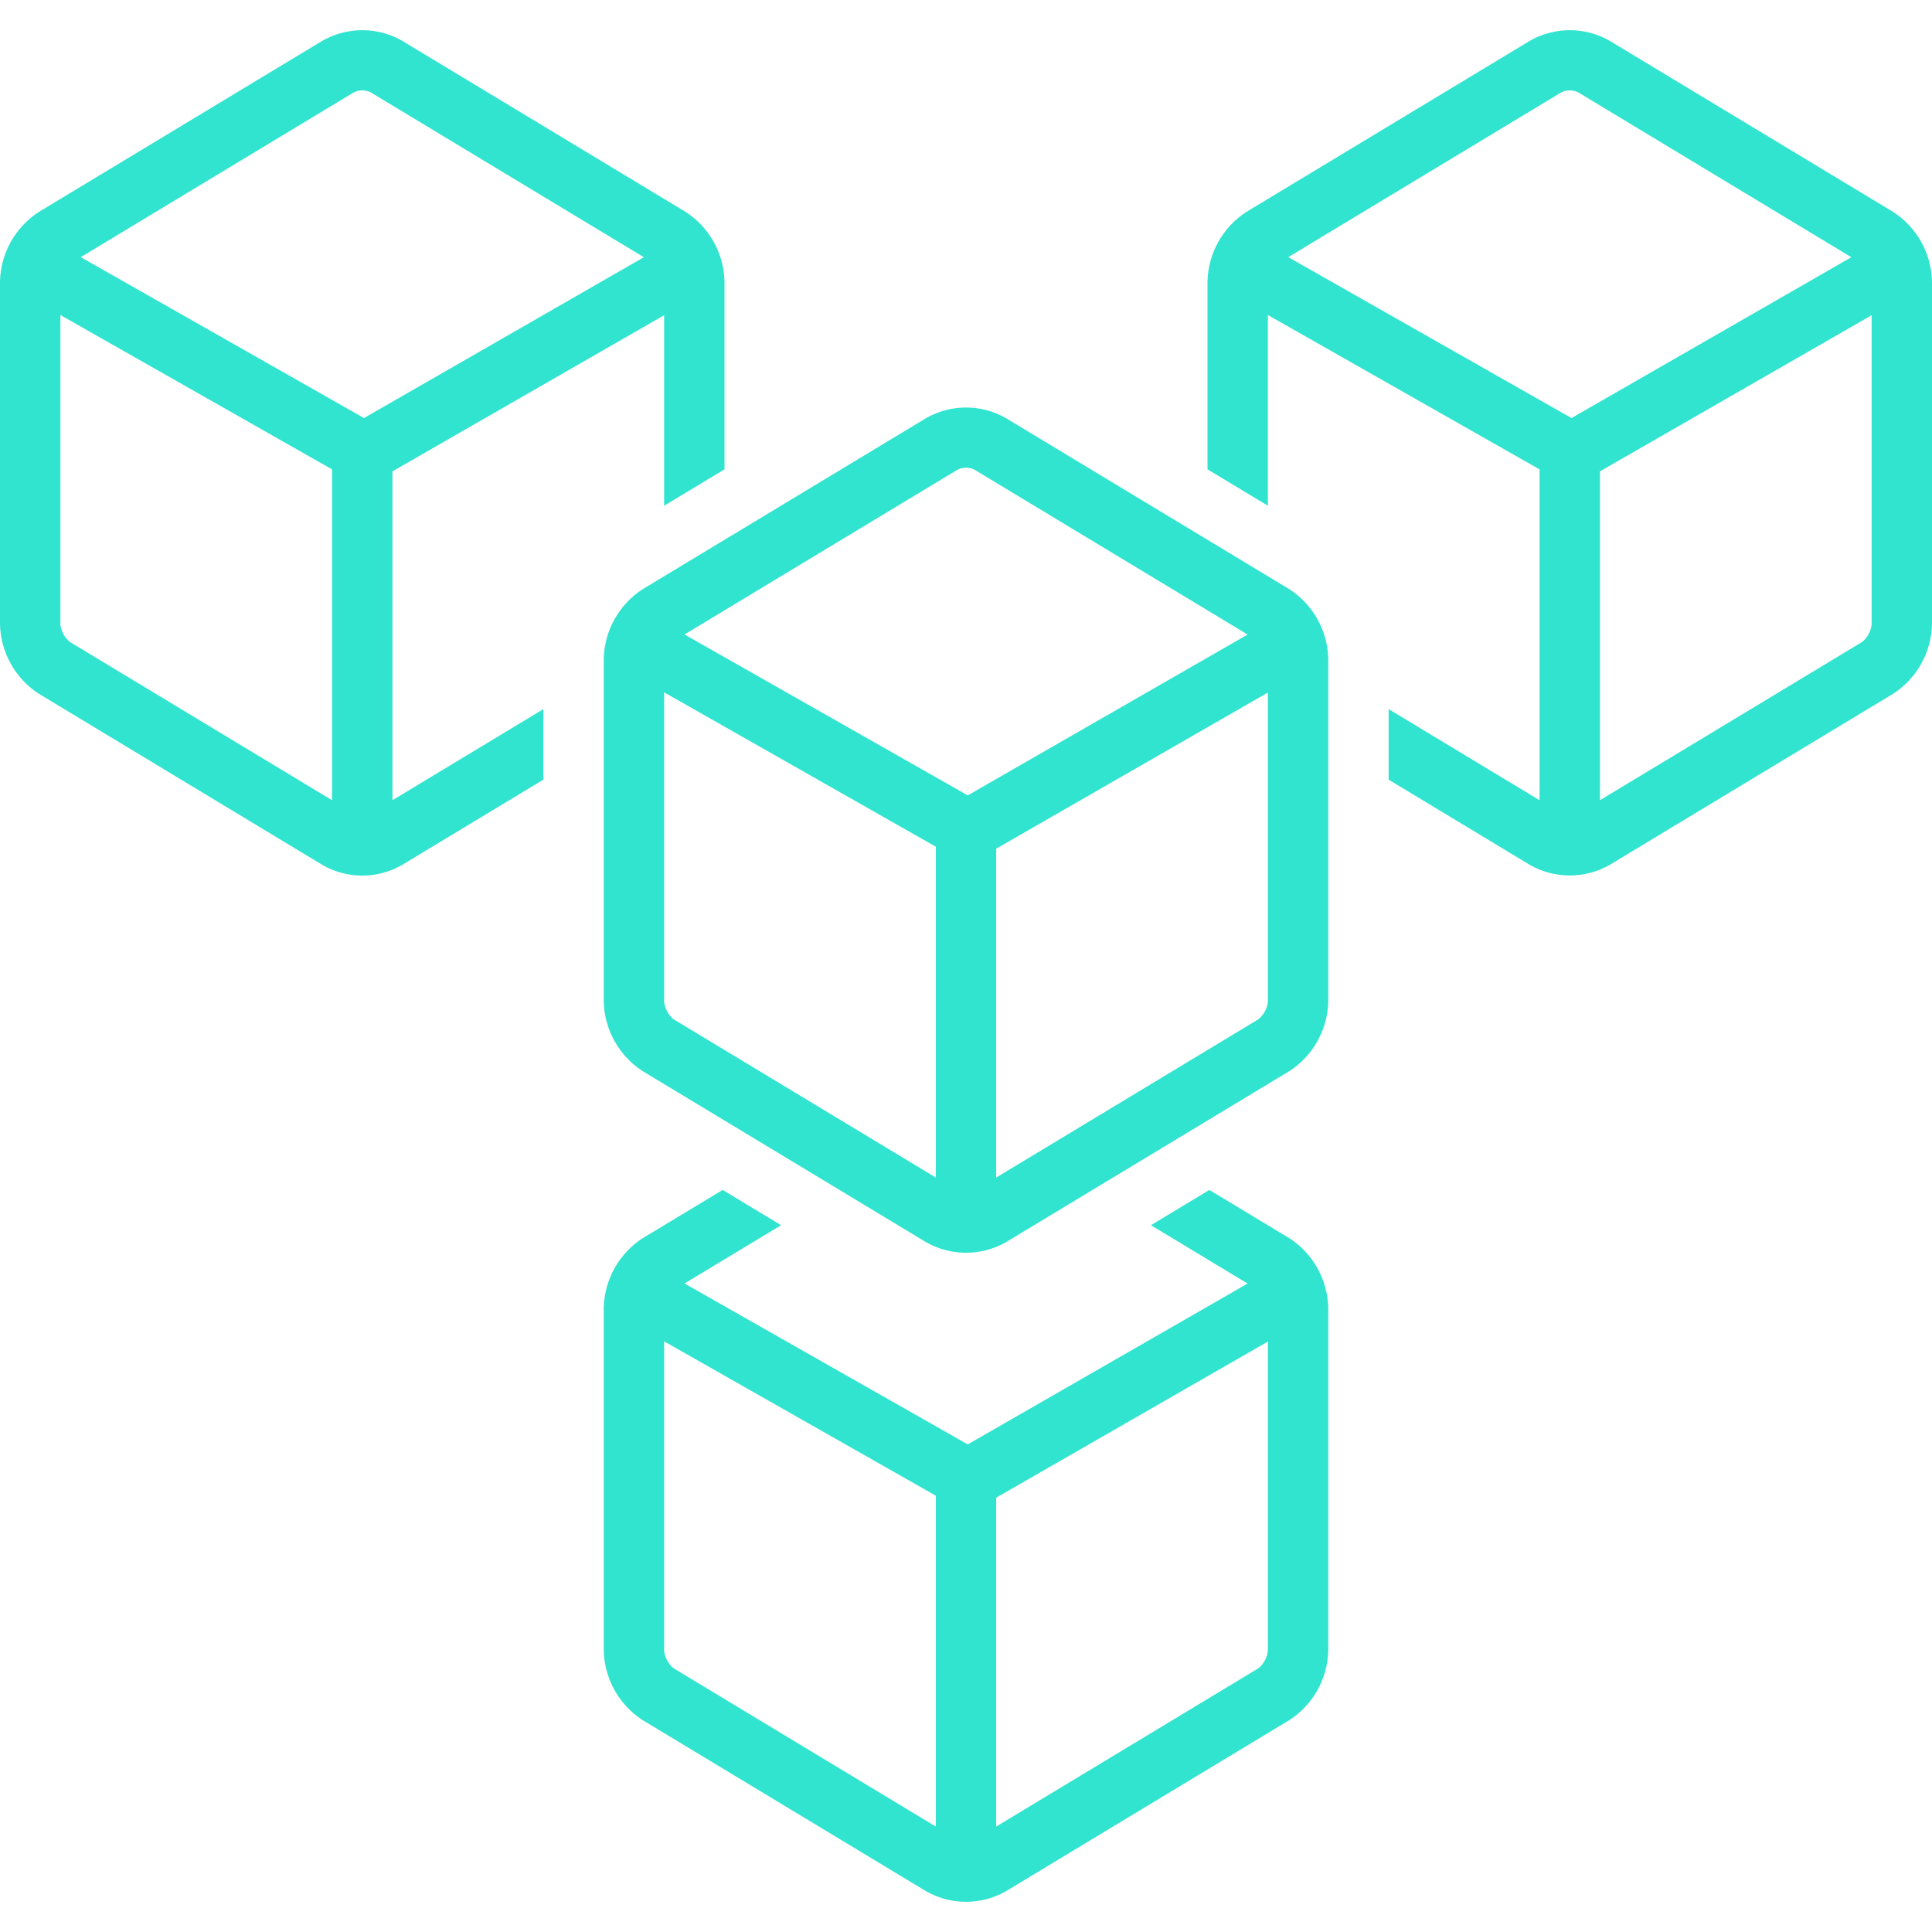
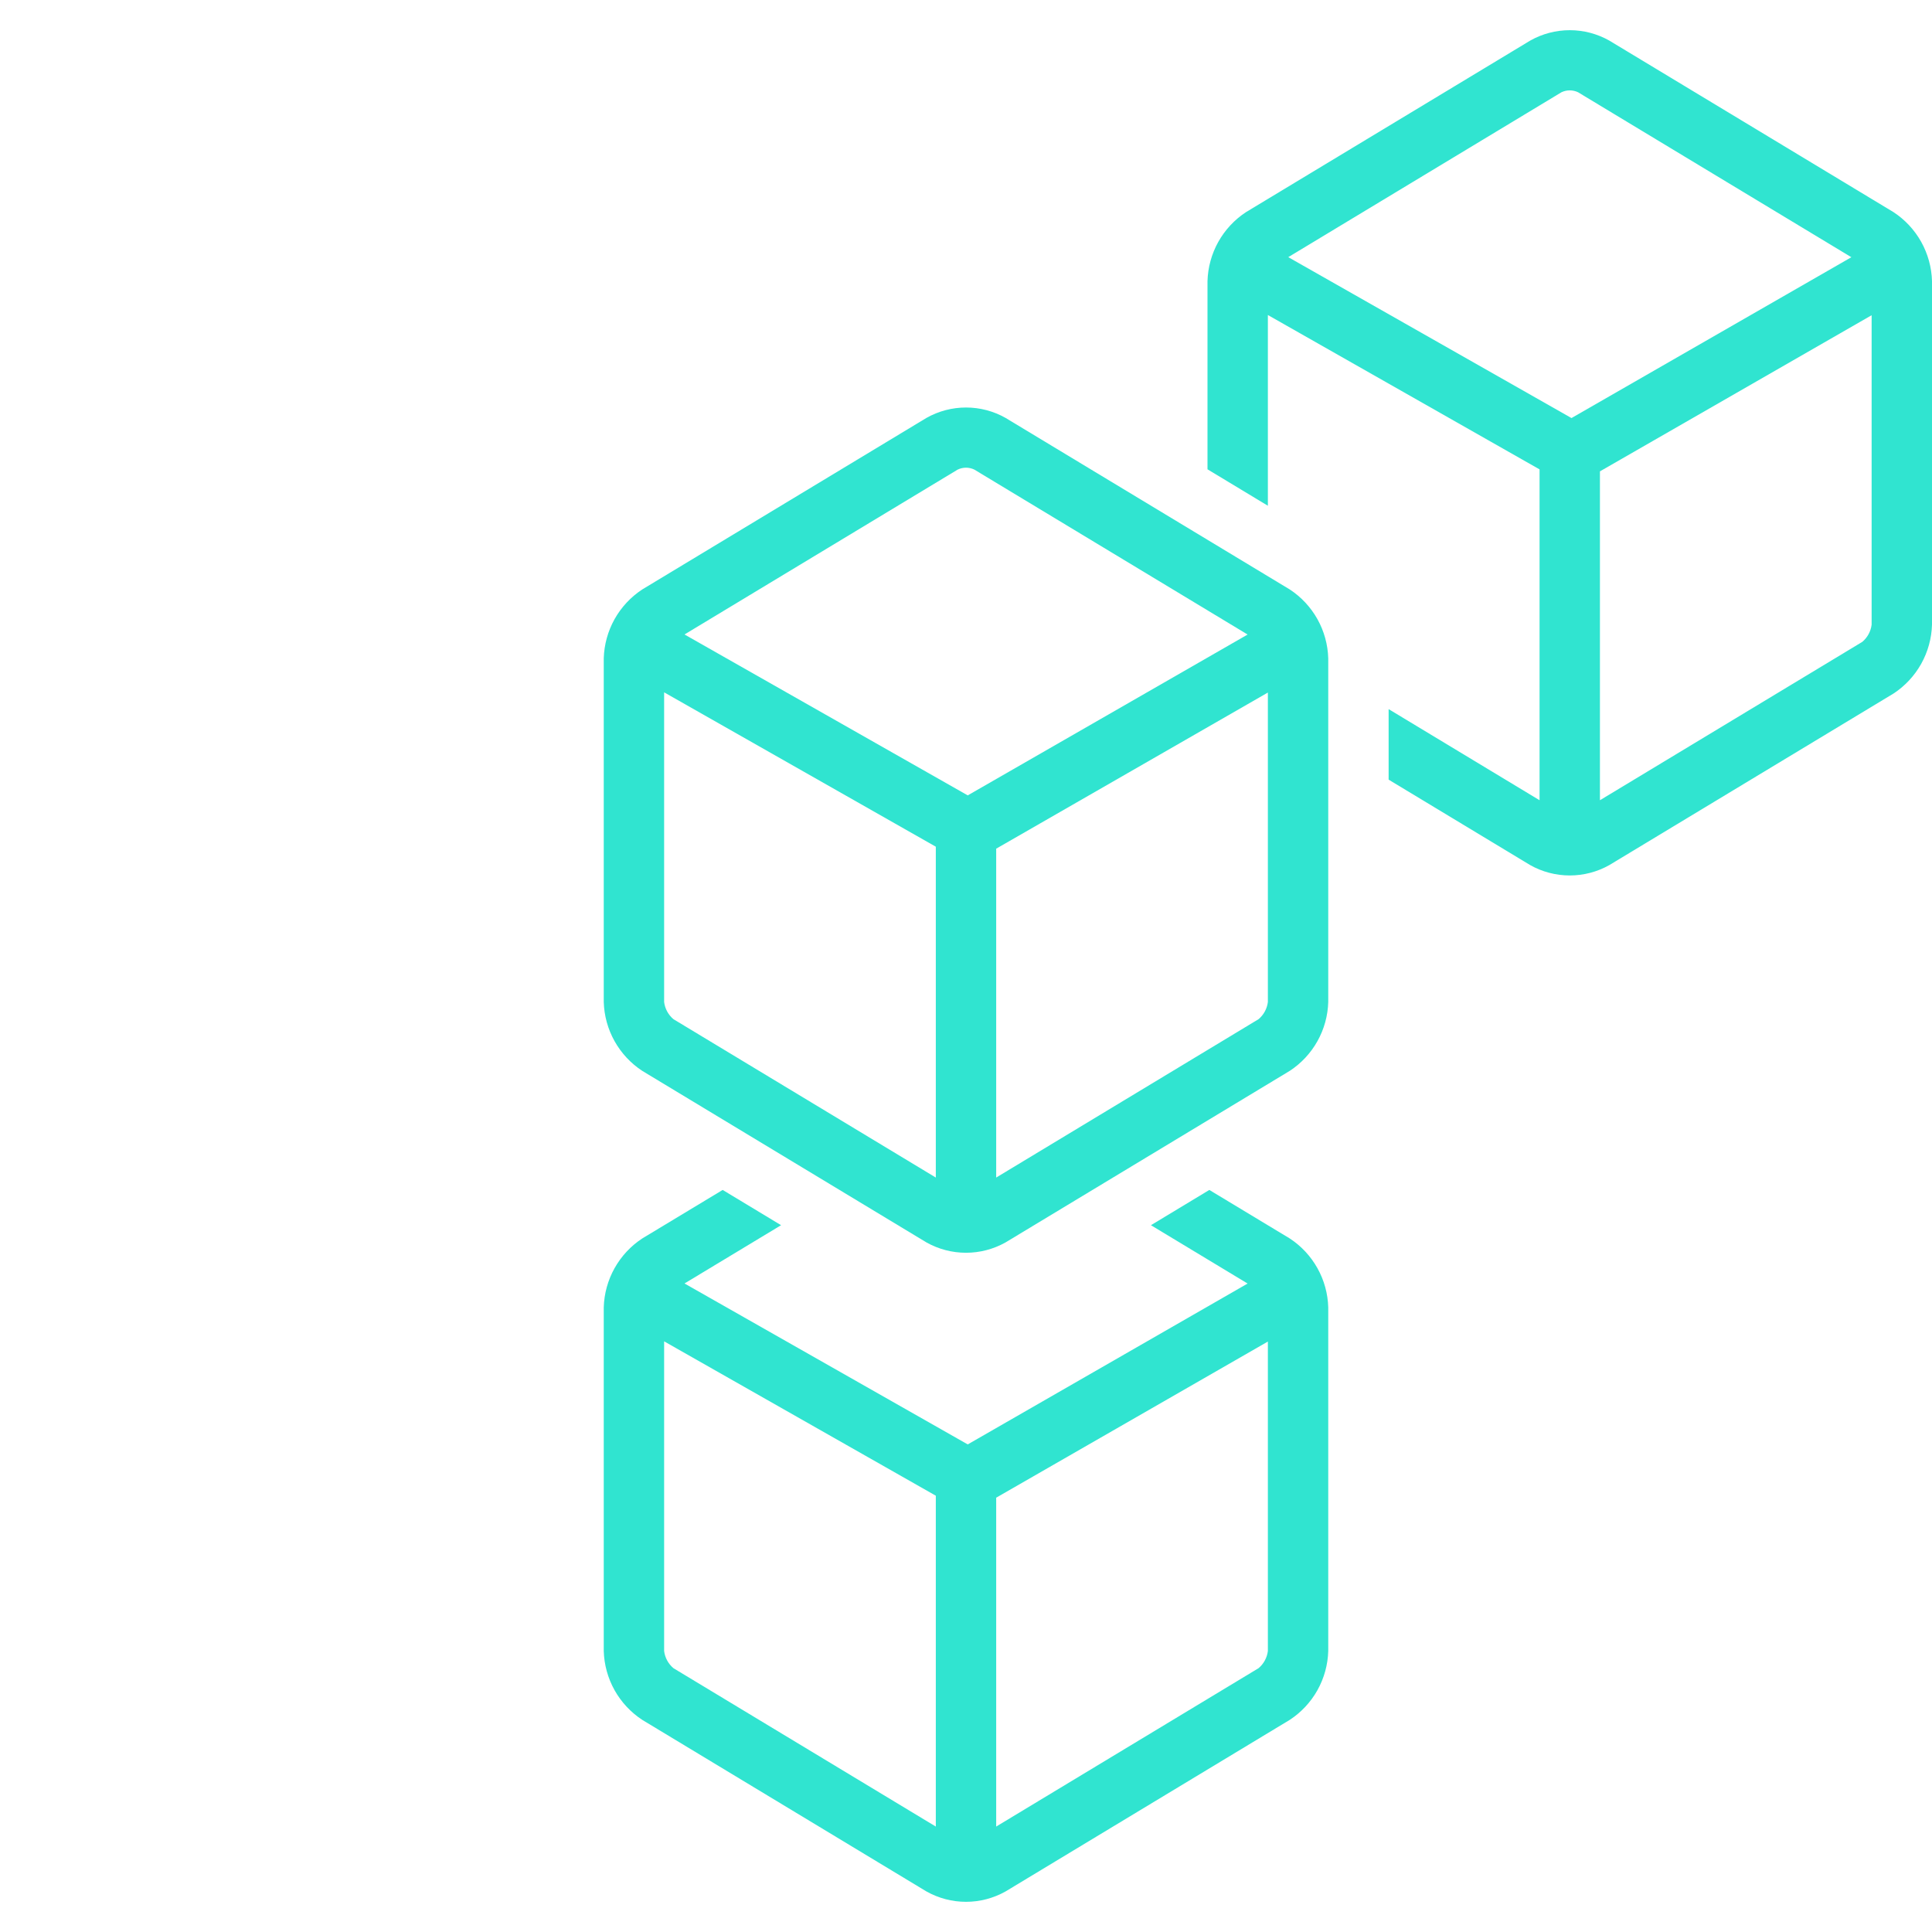
<svg xmlns="http://www.w3.org/2000/svg" width="80" height="80" viewBox="0 0 80 80" fill="none">
-   <path d="M16.25 19.518L27.5 13.053V20.942L30 19.433V11.638C29.984 11.069 29.83 10.512 29.553 10.015C29.275 9.519 28.882 9.096 28.406 8.784L16.637 1.68C16.138 1.398 15.574 1.25 15.001 1.25C14.427 1.25 13.864 1.398 13.364 1.68L1.594 8.784C1.118 9.096 0.725 9.519 0.447 10.015C0.17 10.512 0.016 11.069 0 11.638L0 25.866C0.016 26.434 0.17 26.991 0.447 27.487C0.725 27.984 1.118 28.406 1.594 28.718L13.364 35.823C13.863 36.107 14.426 36.257 15 36.257C15.574 36.257 16.137 36.107 16.636 35.823L22.5 32.283V29.363L16.25 33.136V19.518ZM14.657 3.82C14.764 3.769 14.882 3.743 15.001 3.743C15.12 3.743 15.237 3.769 15.344 3.82L26.661 10.651L15.072 17.311L3.344 10.648L14.657 3.82ZM2.886 26.578C2.672 26.398 2.534 26.143 2.5 25.866V13.044L13.75 19.436V33.136L2.886 26.578Z" fill="#30E4D0" />
  <path d="M53.406 51.282L50.076 49.273L47.658 50.733L51.661 53.149L40.072 59.81L28.344 53.146L32.343 50.733L29.924 49.273L26.594 51.282C26.118 51.594 25.725 52.017 25.447 52.514C25.17 53.01 25.016 53.567 25 54.136V68.364C25.016 68.933 25.17 69.489 25.447 69.986C25.725 70.482 26.118 70.904 26.594 71.216L38.364 78.322C38.864 78.602 39.427 78.75 40 78.75C40.573 78.75 41.136 78.602 41.636 78.322L53.406 71.216C53.882 70.904 54.275 70.482 54.553 69.986C54.83 69.489 54.984 68.933 55 68.364V54.136C54.984 53.567 54.83 53.01 54.553 52.514C54.275 52.017 53.882 51.594 53.406 51.282ZM27.886 69.076C27.672 68.896 27.534 68.641 27.5 68.364V55.542L38.75 61.934V75.634L27.886 69.076ZM52.114 69.076L41.25 75.634V62.016L52.5 55.551V68.364C52.466 68.641 52.328 68.896 52.114 69.076Z" fill="#30E4D0" />
  <path d="M78.406 8.784L66.637 1.68C66.138 1.398 65.574 1.25 65.001 1.25C64.427 1.25 63.864 1.398 63.364 1.68L51.594 8.784C51.118 9.096 50.725 9.519 50.447 10.015C50.17 10.512 50.016 11.069 50 11.638V19.433L52.5 20.942V13.044L63.75 19.436V33.136L57.5 29.363V32.283L63.364 35.823C63.864 36.104 64.427 36.251 65 36.251C65.573 36.251 66.136 36.104 66.636 35.823L78.406 28.718C78.882 28.406 79.275 27.984 79.553 27.487C79.83 26.991 79.984 26.434 80 25.866V11.638C79.984 11.069 79.83 10.512 79.553 10.015C79.275 9.519 78.882 9.096 78.406 8.784ZM64.657 3.82C64.764 3.769 64.882 3.742 65.001 3.742C65.12 3.743 65.237 3.769 65.344 3.82L76.661 10.651L65.072 17.311L53.344 10.648L64.657 3.82ZM77.114 26.578L66.25 33.136V19.518L77.5 13.053V25.866C77.466 26.143 77.328 26.398 77.114 26.578Z" fill="#30E4D0" />
  <path d="M53.406 24.408L41.637 17.304C41.138 17.022 40.574 16.874 40.001 16.874C39.427 16.874 38.864 17.022 38.364 17.304L26.594 24.408C26.118 24.72 25.725 25.143 25.447 25.639C25.17 26.136 25.016 26.693 25 27.262V41.49C25.016 42.059 25.17 42.615 25.447 43.111C25.725 43.608 26.118 44.03 26.594 44.342L38.364 51.447C38.864 51.727 39.427 51.874 40 51.874C40.573 51.874 41.136 51.727 41.636 51.447L53.406 44.342C53.882 44.03 54.275 43.608 54.553 43.111C54.83 42.615 54.984 42.059 55 41.49V27.262C54.984 26.693 54.83 26.136 54.553 25.639C54.275 25.143 53.882 24.72 53.406 24.408ZM39.657 19.444C39.764 19.393 39.882 19.366 40.001 19.366C40.12 19.366 40.237 19.393 40.344 19.444L51.661 26.275L40.072 32.935L28.344 26.272L39.657 19.444ZM27.886 42.202C27.672 42.022 27.534 41.767 27.5 41.49V28.668L38.75 35.06V48.76L27.886 42.202ZM52.114 42.202L41.25 48.76V35.142L52.5 28.677V41.49C52.466 41.767 52.328 42.022 52.114 42.202Z" fill="#30E4D0" />
</svg>